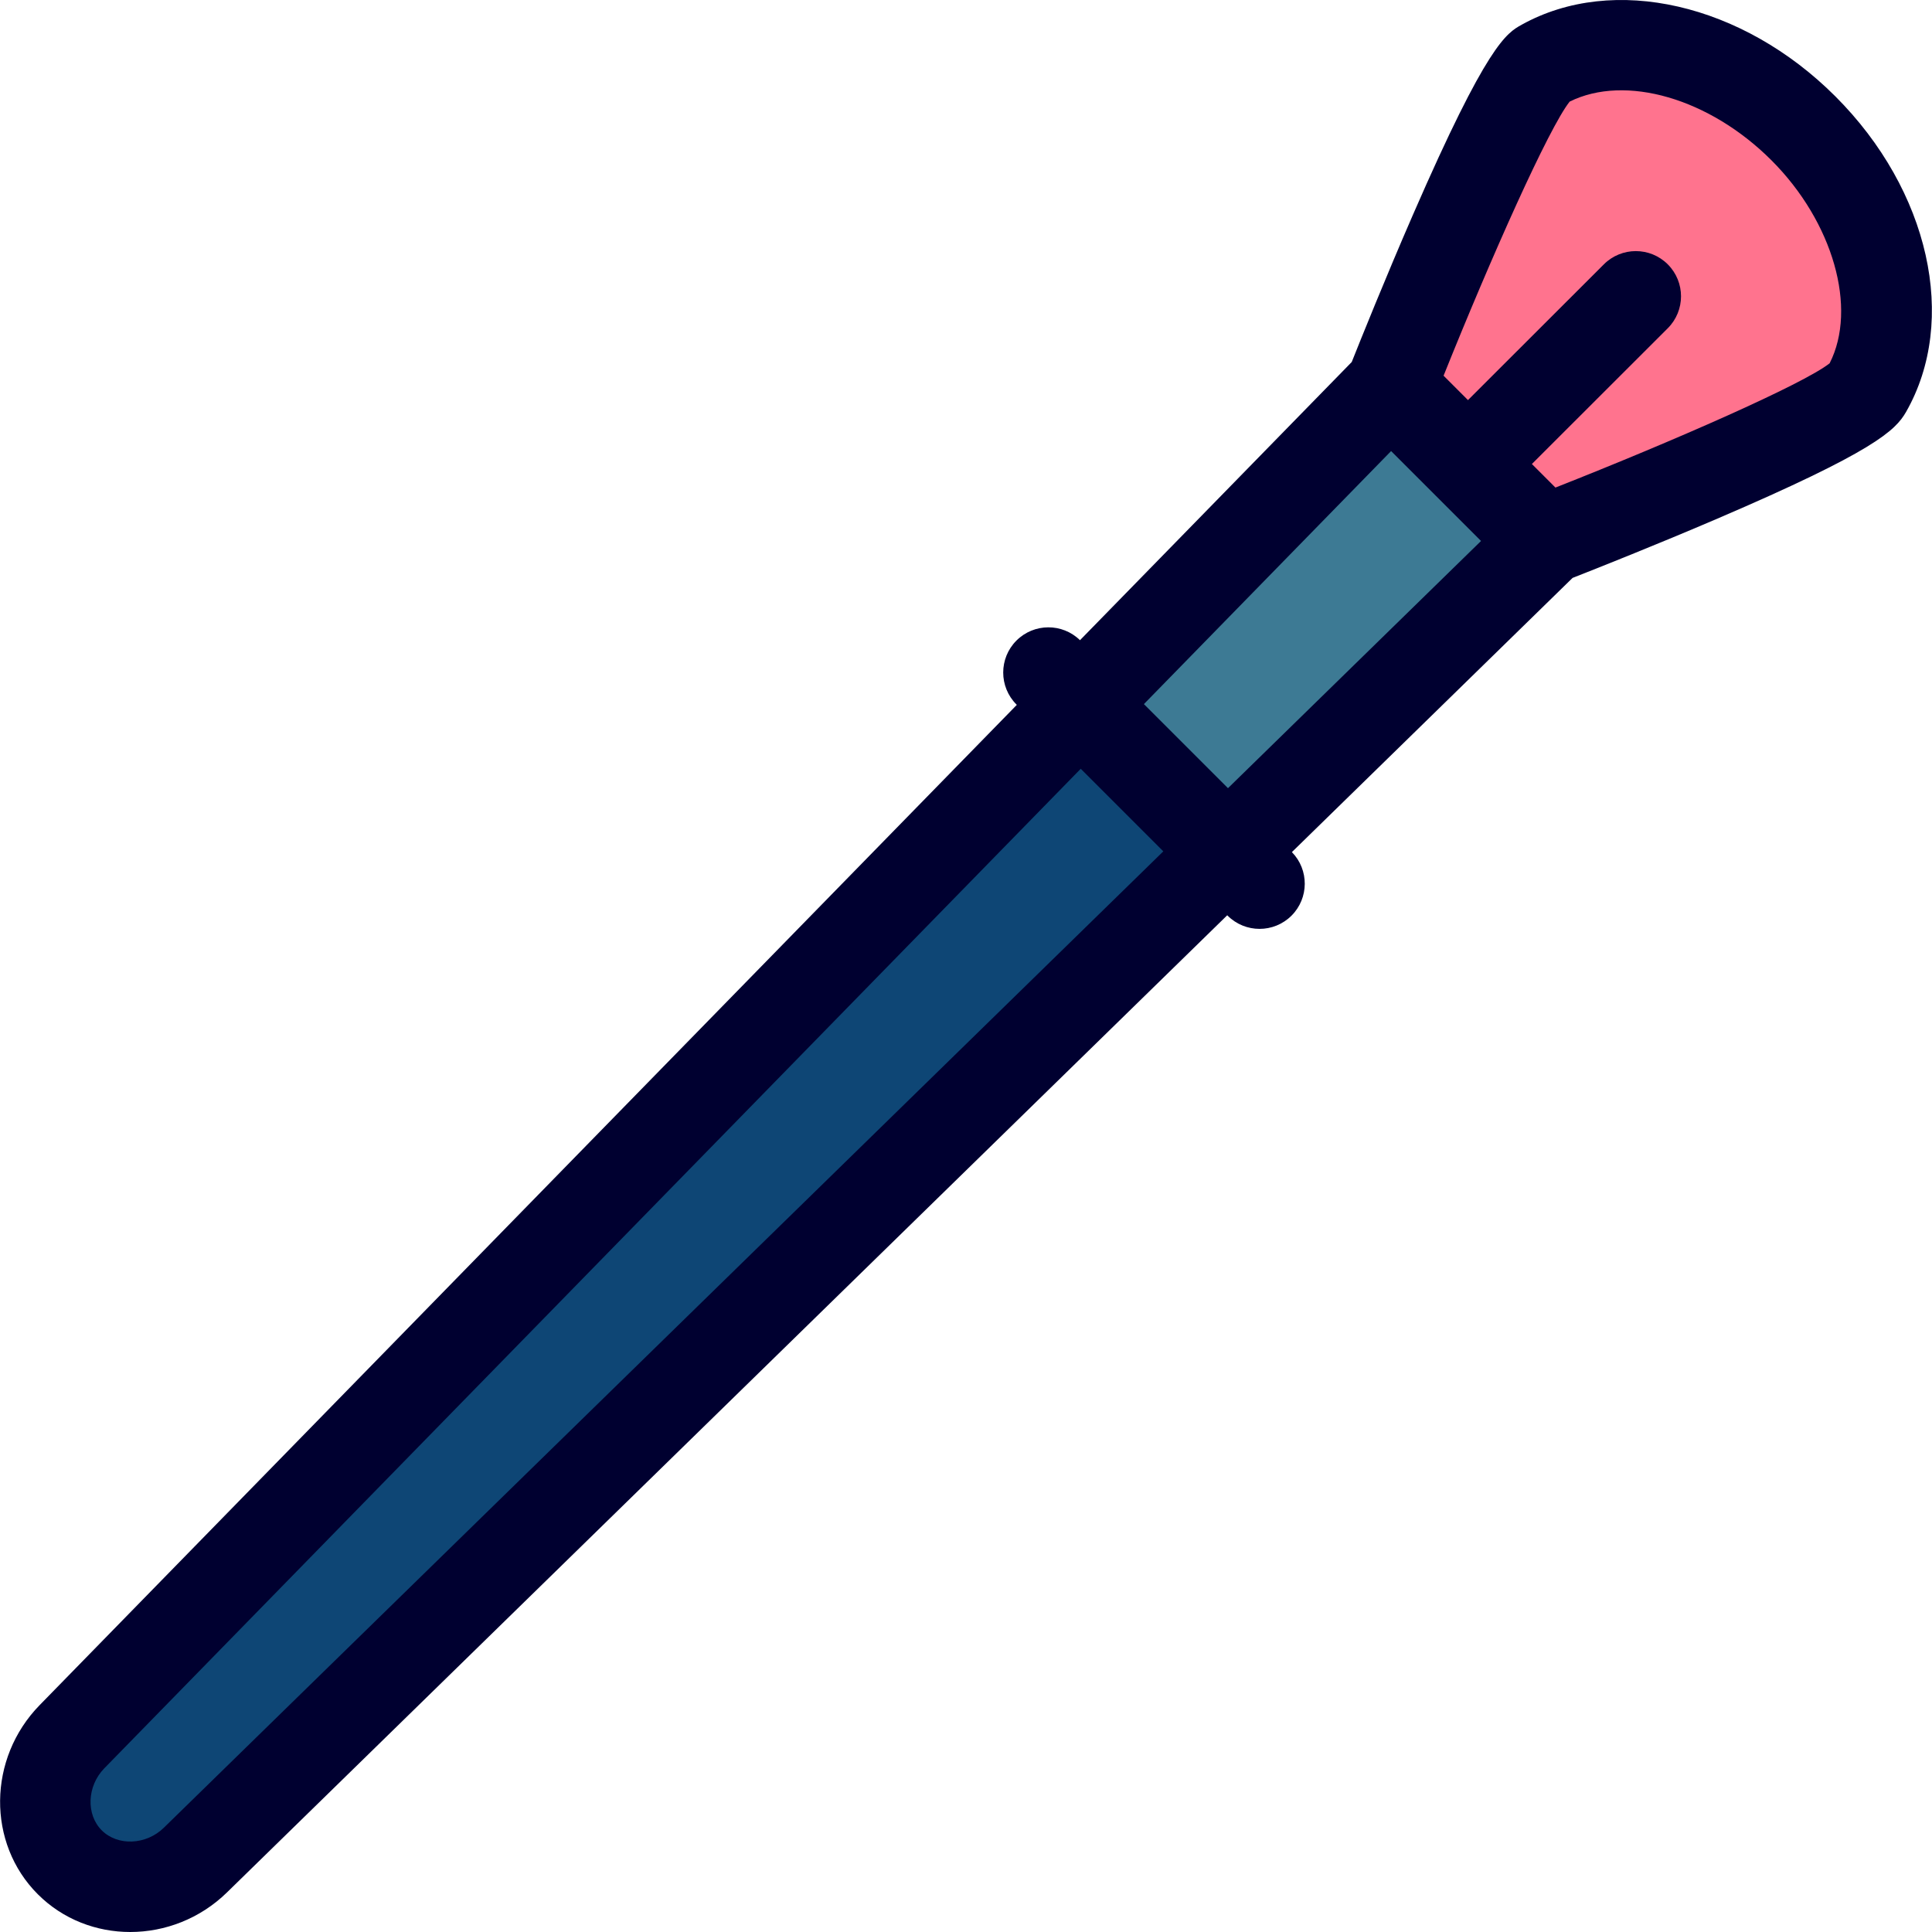
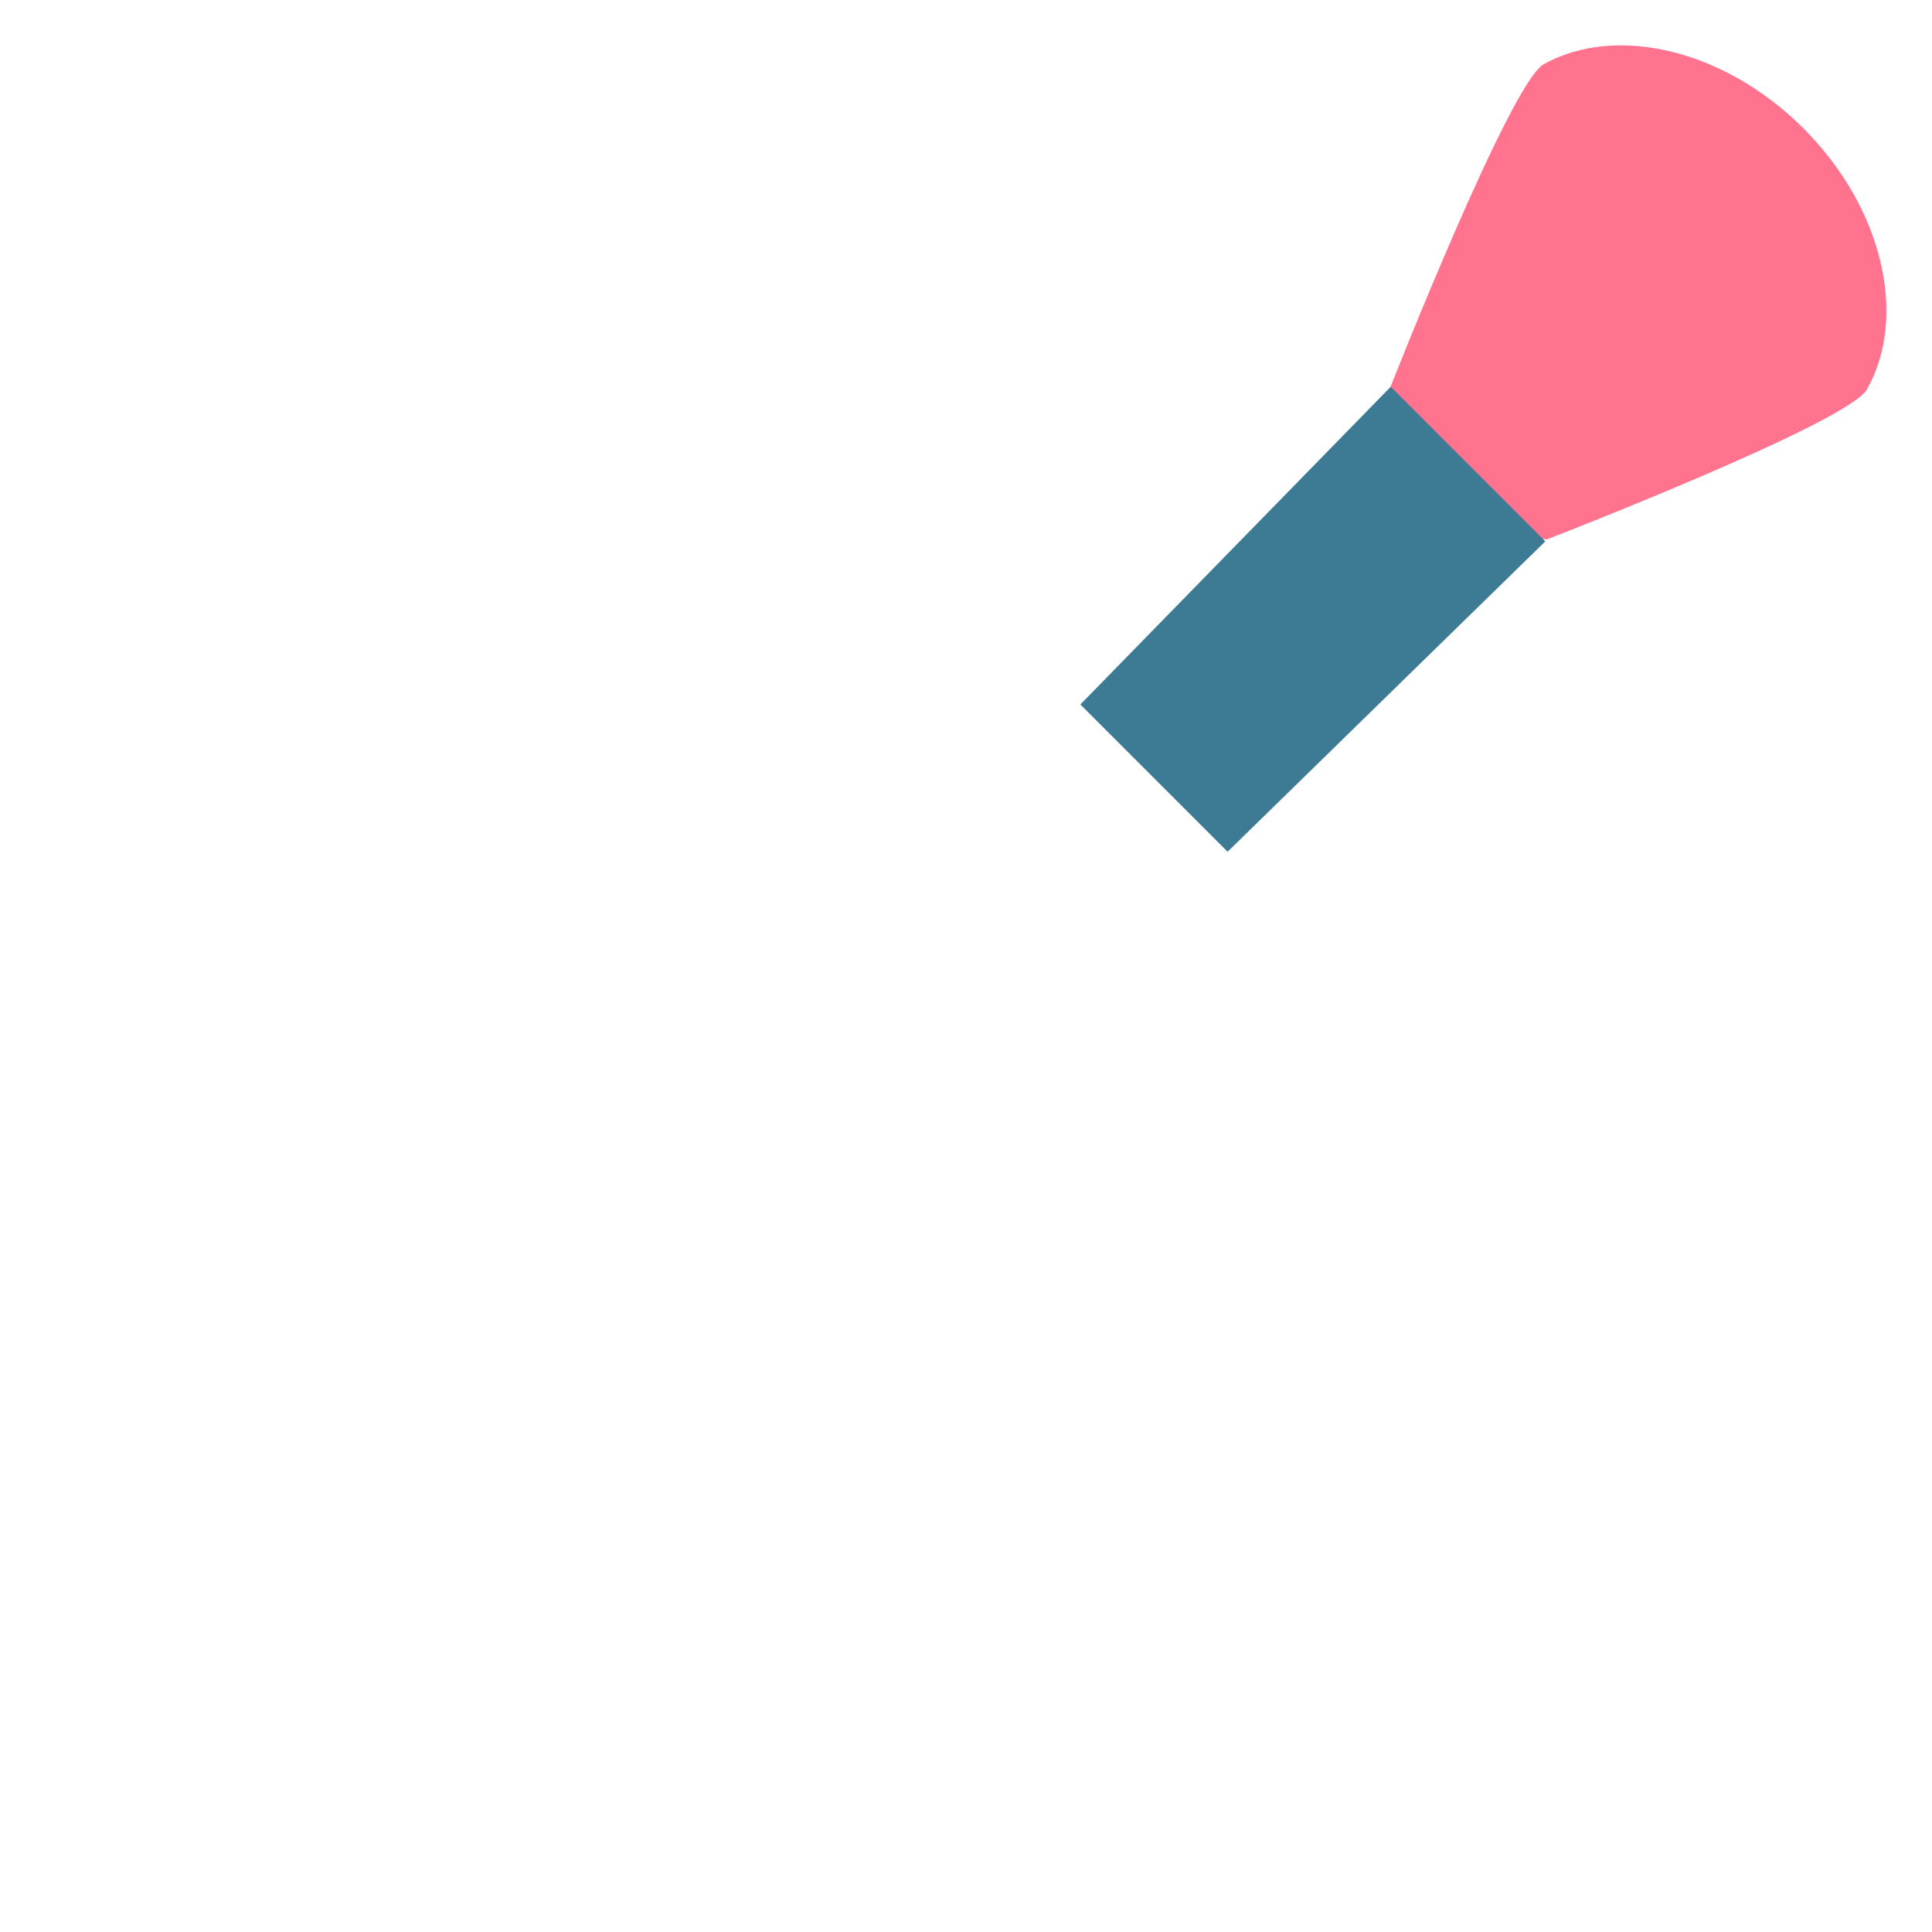
<svg xmlns="http://www.w3.org/2000/svg" height="800px" width="800px" version="1.1" id="Layer_1" viewBox="0 0 512.001 512.001" xml:space="preserve">
  <path style="fill:#FF738E;" d="M494.73,103.224c10.861-19.048,4.412-47.993-16.798-69.205C456.859,12.946,428.152,6.443,409.1,17.01  c-8.896,4.933-40.579,85.452-40.579,85.452l3.808,37.194l37.65,3.283C409.978,142.94,489.656,112.122,494.73,103.224z" />
-   <path style="fill:#0E4675;" d="M19.08,460.242c-9.207,9.425-9.463,24.411-0.587,33.289c8.876,8.876,23.864,8.62,33.289-0.587  l273.547-267.226l-39.022-39.022L19.08,460.242z" />
  <polygon style="fill:#3D7A94;" points="368.558,102.498 286.308,186.695 325.329,225.717 409.526,143.465 " />
-   <path style="fill:#000030;" d="M486.401,25.548c-24.66-24.658-58.835-32.475-83.11-19.013c-4.059,2.252-9.111,5.053-28.798,50.269  c-7.312,16.793-13.972,33.365-16.269,39.134l-72.016,73.721c-4.684-4.58-12.194-4.544-16.839,0.098  c-4.677,4.677-4.677,12.261,0,16.94l0.099,0.098L10.511,451.872C-3.278,465.99-3.497,488.477,10.024,502  c6.674,6.674,15.531,10.001,24.488,10.001c9.193,0,18.489-3.505,25.64-10.49L325.23,242.557l0.098,0.098  c4.677,4.676,12.261,4.676,16.94,0c4.644-4.645,4.677-12.152,0.099-16.839l74.382-72.663c5.993-2.35,22.096-8.724,38.424-15.729  c41.428-17.771,47.137-23.317,49.961-28.269C519.006,84.831,511.302,50.451,486.401,25.548z M43.412,484.375  c-4.698,4.591-12.232,4.904-16.448,0.685c-4.218-4.218-3.905-11.751,0.685-16.448l258.76-264.879l21.884,21.884L43.412,484.375z   M325.428,208.876l-22.28-22.28l65.51-67.059l23.83,23.83L325.428,208.876z M484.873,96.276  c-6.931,5.488-41.324,20.588-72.664,32.935l-6.243-6.243l36.009-35.973c4.68-4.675,4.684-12.258,0.008-16.938  c-4.675-4.68-12.259-4.682-16.938-0.008l-36.017,35.98l-6.465-6.464c12.619-31.446,27.888-65.687,33.414-72.639  c14.762-7.311,37.02-0.904,53.486,15.562C485.819,58.844,492.295,81.709,484.873,96.276z" />
</svg>